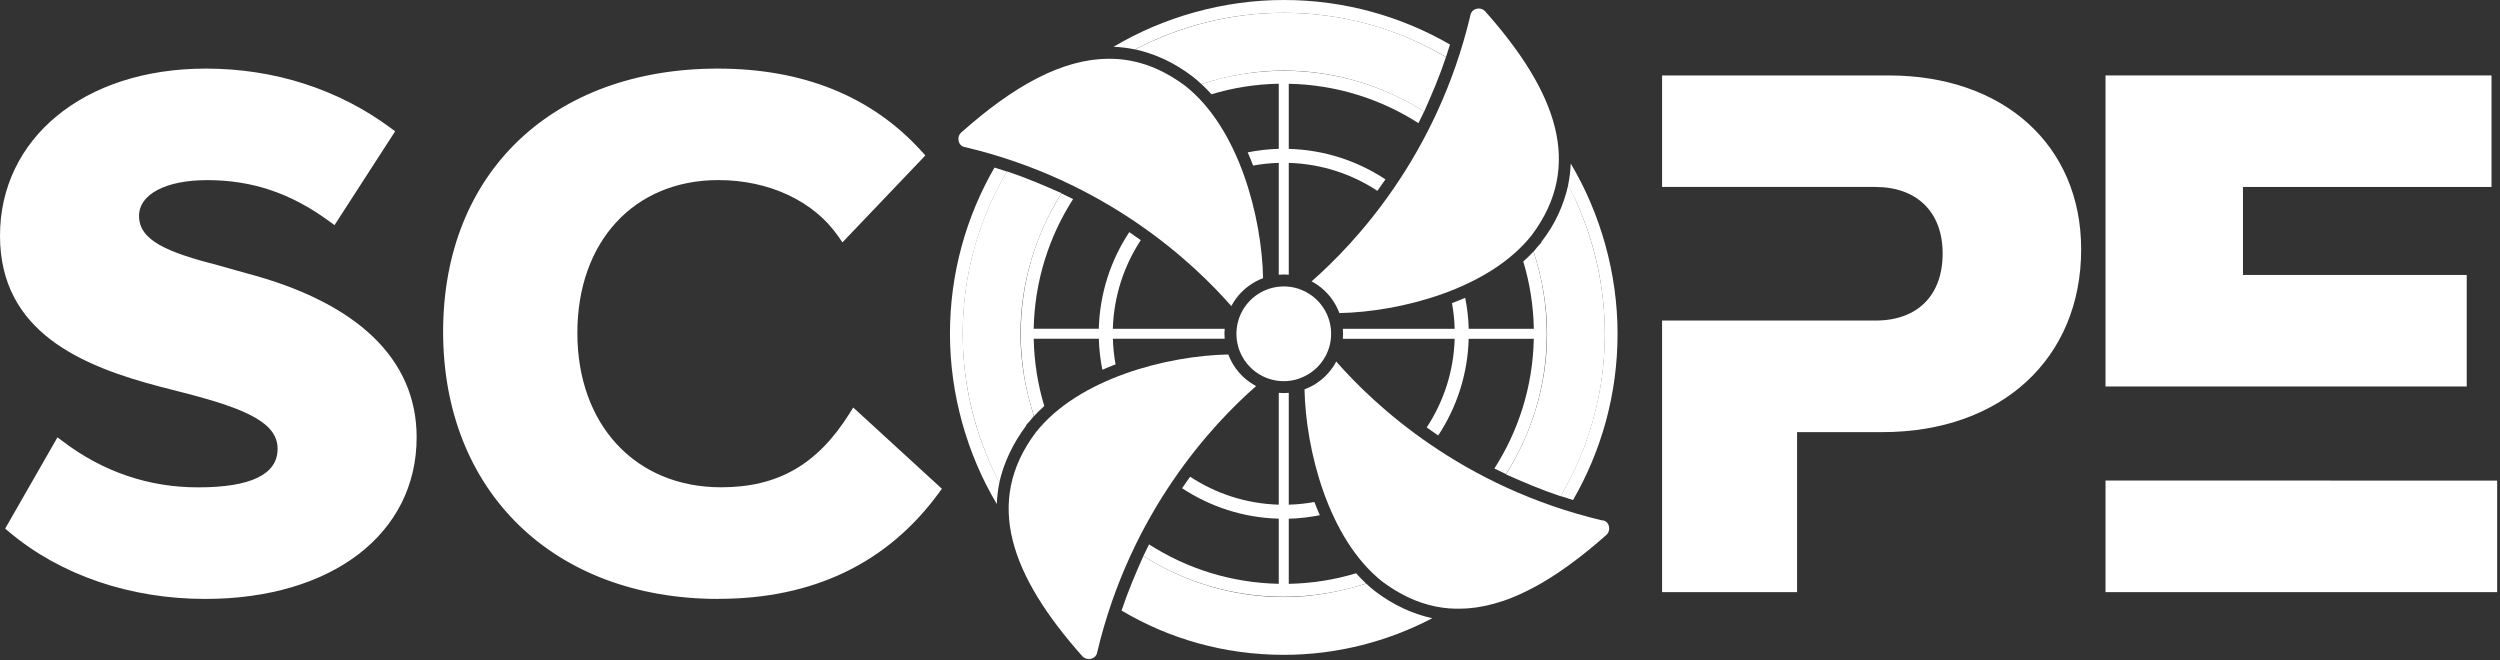
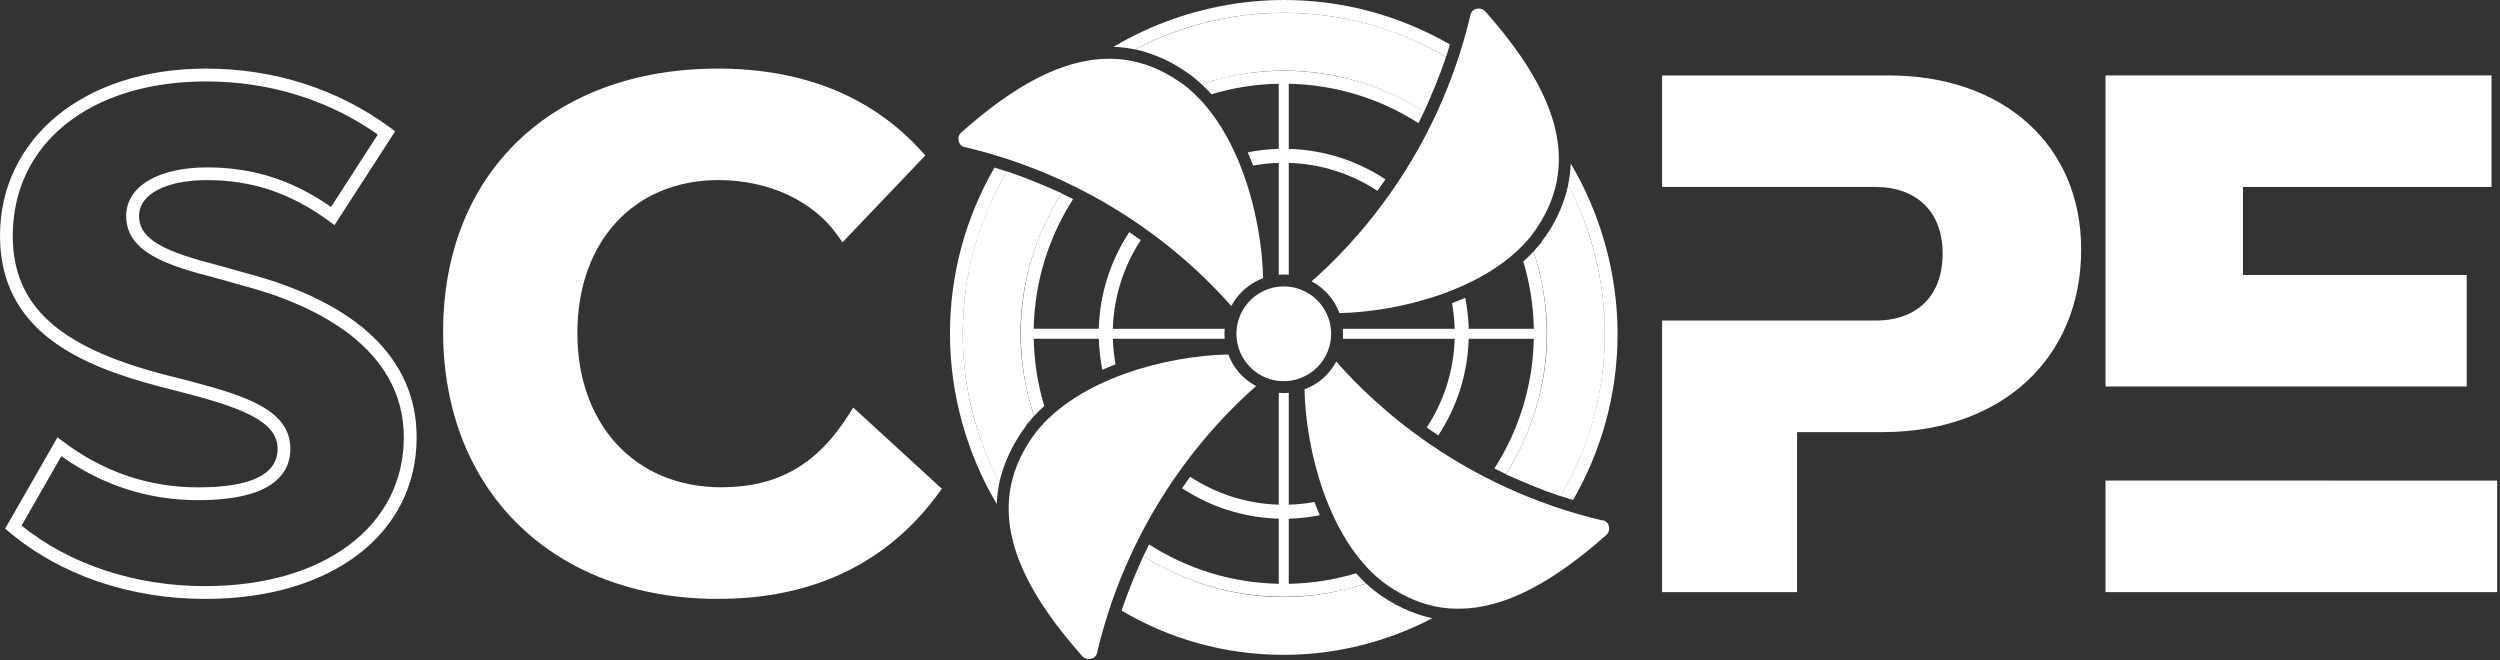
<svg xmlns="http://www.w3.org/2000/svg" width="100%" height="100%" viewBox="0 0 625 165" xml:space="preserve" style="fill-rule:evenodd;clip-rule:evenodd;stroke-linejoin:round;stroke-miterlimit:2;">
  <rect x="0" y="0" width="625" height="165" fill="#333333" stroke="none" />
  <g transform="matrix(1,0,0,1,-689.173,-743.936)">
    <g transform="matrix(1,0,0,1,689.173,721.361)">
      <g transform="matrix(1,0,0,1,313.87,43.395)">
        <path d="M0,49.58C0.61,49.25 1.25,48.97 1.9,48.72C1.61,33.67 -4.02,11.27 -17.64,0.58C-18.12,0.22 -18.61,-0.12 -19.1,-0.45C-19.24,-0.54 -19.37,-0.63 -19.51,-0.72C-19.9,-0.98 -20.29,-1.23 -20.68,-1.47C-20.79,-1.54 -20.9,-1.61 -21.01,-1.67C-21.49,-1.96 -21.98,-2.23 -22.46,-2.49C-22.58,-2.55 -22.69,-2.61 -22.81,-2.67C-23.2,-2.87 -23.58,-3.06 -23.97,-3.25C-24.11,-3.32 -24.25,-3.38 -24.39,-3.45C-24.88,-3.67 -25.37,-3.89 -25.86,-4.08C-25.89,-4.09 -25.92,-4.1 -25.94,-4.11C-26.41,-4.29 -26.87,-4.46 -27.34,-4.62C-27.48,-4.67 -27.63,-4.72 -27.77,-4.76C-28.16,-4.89 -28.56,-5 -28.96,-5.11C-29.07,-5.14 -29.18,-5.17 -29.29,-5.2C-29.78,-5.33 -30.27,-5.44 -30.77,-5.55C-30.89,-5.58 -31.01,-5.6 -31.14,-5.62C-31.53,-5.7 -31.93,-5.76 -32.32,-5.82C-32.46,-5.84 -32.6,-5.86 -32.74,-5.88C-33.24,-5.95 -33.74,-6.01 -34.24,-6.05L-34.35,-6.05C-34.82,-6.09 -35.29,-6.11 -35.76,-6.12L-37.01,-6.12C-37.48,-6.12 -37.96,-6.1 -38.43,-6.07C-38.64,-6.06 -38.85,-6.05 -39.06,-6.03C-39.68,-5.98 -40.29,-5.92 -40.91,-5.83C-40.96,-5.83 -41.02,-5.82 -41.07,-5.81C-41.74,-5.71 -42.41,-5.59 -43.09,-5.45C-43.29,-5.41 -43.5,-5.36 -43.71,-5.31C-44.19,-5.2 -44.68,-5.09 -45.16,-4.96C-45.39,-4.9 -45.62,-4.84 -45.85,-4.77C-46.36,-4.62 -46.87,-4.47 -47.38,-4.3C-47.56,-4.24 -47.74,-4.19 -47.91,-4.13C-48.59,-3.9 -49.27,-3.65 -49.95,-3.38C-50.11,-3.32 -50.27,-3.24 -50.44,-3.18C-50.97,-2.96 -51.5,-2.73 -52.04,-2.49C-52.27,-2.38 -52.51,-2.27 -52.74,-2.16C-53.22,-1.93 -53.71,-1.7 -54.2,-1.45C-54.42,-1.34 -54.65,-1.23 -54.87,-1.11C-55.52,-0.77 -56.18,-0.42 -56.83,-0.05C-56.87,-0.02 -56.92,0 -56.96,0.02C-57.66,0.42 -58.36,0.84 -59.06,1.27L-59.72,1.69C-60.22,2.01 -60.72,2.33 -61.22,2.66C-61.46,2.82 -61.7,2.98 -61.94,3.14C-62.48,3.51 -63.02,3.88 -63.56,4.27C-63.74,4.4 -63.91,4.52 -64.09,4.64C-64.8,5.15 -65.51,5.68 -66.23,6.23C-66.4,6.36 -66.57,6.5 -66.74,6.63C-67.29,7.06 -67.85,7.49 -68.41,7.94C-68.65,8.13 -68.89,8.33 -69.13,8.53C-69.65,8.95 -70.16,9.38 -70.68,9.82C-70.9,10.01 -71.13,10.19 -71.35,10.38C-72.08,11 -72.81,11.63 -73.54,12.28C-74.84,13.43 -74.32,15.74 -72.6,15.96C-37.39,24.3 -15.52,44.87 -6.04,55.7C-4.7,53.16 -2.62,51.01 0,49.59L0,49.58Z" style="fill:white;fill-rule:nonzero;" />
      </g>
      <g transform="matrix(1,0,0,1,327.92,32.625)">
        <path d="M0,60.3C0.46,60.54 0.9,60.81 1.32,61.09C3.93,62.85 5.86,65.36 6.93,68.22C21.98,67.93 44.38,62.3 55.06,48.68C68.04,31.32 61.25,12.89 43.38,-7.21C43.25,-7.36 43.1,-7.47 42.94,-7.57C42.89,-7.6 42.84,-7.62 42.8,-7.65C42.68,-7.71 42.56,-7.77 42.44,-7.81C42.39,-7.83 42.33,-7.85 42.28,-7.86C42.13,-7.9 41.98,-7.92 41.83,-7.92L41.76,-7.92C41.59,-7.92 41.42,-7.9 41.25,-7.86C41.21,-7.86 41.18,-7.84 41.14,-7.83C40.98,-7.79 40.82,-7.73 40.67,-7.65C40.65,-7.64 40.63,-7.63 40.61,-7.61C40.48,-7.53 40.35,-7.44 40.24,-7.33C40.22,-7.31 40.2,-7.29 40.18,-7.27C40.07,-7.15 39.97,-7.01 39.89,-6.86C39.87,-6.83 39.86,-6.79 39.84,-6.76C39.77,-6.6 39.71,-6.43 39.68,-6.23C31.34,28.97 10.77,50.85 -0.06,60.32C-0.05,60.32 -0.03,60.33 -0.02,60.34L0,60.3Z" style="fill:white;fill-rule:nonzero;" />
      </g>
      <g transform="matrix(0,-129.37,129.37,0,52.07,170.705)">
-         <path d="M0.689,-0.39C0.526,-0.39 0.455,-0.265 0.409,-0.088L0.396,-0.037C0.367,0.074 0.341,0.146 0.278,0.146C0.22,0.146 0.191,0.088 0.191,-0.02C0.191,-0.106 0.214,-0.199 0.282,-0.288L0.126,-0.377C0.045,-0.28 0,-0.149 0,-0.006C0,0.231 0.12,0.39 0.3,0.39C0.48,0.39 0.563,0.23 0.605,0.069L0.605,0.069L0.62,0.018C0.643,-0.075 0.667,-0.146 0.728,-0.146C0.778,-0.146 0.809,-0.09 0.809,-0.002C0.809,0.086 0.783,0.165 0.728,0.241L0.888,0.344C0.966,0.239 1,0.118 1,-0.005C1,-0.236 0.875,-0.39 0.689,-0.39Z" style="fill:white;fill-rule:nonzero;" />
-       </g>
+         </g>
      <g transform="matrix(1,0,0,1,5.4,58.045)">
        <path d="M0,95.94C12.14,105.7 28.38,111.06 45.89,111.06C75.59,111.06 95.55,96.11 95.55,73.85C95.55,51.59 73.63,40.73 55.25,35.91L55.22,35.91L48.59,34.03C36.33,30.91 26.15,27.58 26.15,18.53C26.15,11.15 34.1,6.38 46.41,6.38C57.8,6.38 67.68,9.53 77.36,16.26L89.05,-1.83C76.74,-10.52 61.91,-15.11 46.06,-15.11C17.19,-15.11 -2.21,0.39 -2.21,23.46C-2.21,40.87 9.11,51.25 35.65,58.17L42.27,59.87C56.39,63.57 67.19,67.16 67.19,76.74C67.19,82.6 63.19,89.57 44.14,89.57C31.69,89.57 20.19,85.87 9.94,78.57L-0.01,95.93L0,95.94ZM45.89,114.26C27.13,114.26 9.73,108.32 -3.09,97.54L-4.11,96.68L8.97,73.86L10.42,74.95C20.47,82.53 31.82,86.37 44.15,86.37C57.32,86.37 64,83.13 64,76.73C64,70.33 56.42,66.87 41.48,62.96L34.86,61.26C14.95,56.07 -5.4,47.51 -5.4,23.45C-5.4,-0.61 15.28,-18.32 46.07,-18.32C63.14,-18.32 79.08,-13.21 92.18,-3.54L93.39,-2.65L78.23,20.81L76.86,19.81C67.31,12.82 57.64,9.56 46.42,9.56C36.06,9.56 29.36,13.08 29.36,18.52C29.36,24.65 36.41,27.61 49.43,30.93L56.08,32.81C84,40.14 98.76,54.33 98.76,73.85C98.76,98.02 77.52,114.26 45.9,114.26L45.89,114.26Z" style="fill:white;fill-rule:nonzero;" />
      </g>
      <g transform="matrix(0,-129.38,129.38,0,172.865,170.715)">
        <path d="M0.504,-0.467C0.205,-0.467 0,-0.257 0,0.052C0,0.23 0.067,0.371 0.199,0.467L0.338,0.315C0.246,0.257 0.191,0.18 0.191,0.057L0.191,0.057C0.191,-0.115 0.315,-0.233 0.501,-0.233C0.688,-0.233 0.809,-0.119 0.809,0.052C0.809,0.158 0.764,0.246 0.696,0.293L0.845,0.435C0.951,0.338 1,0.207 1,0.051C1,-0.26 0.803,-0.467 0.504,-0.467Z" style="fill:white;fill-rule:nonzero;" />
      </g>
      <g transform="matrix(1,0,0,1,179.44,169.095)">
        <path d="M0,-126.16C-19.33,-126.16 -35.75,-120.23 -47.5,-109.01C-59.25,-97.79 -65.46,-82.08 -65.46,-63.59C-65.46,-25.55 -39.08,0.01 0.17,0.01C22.22,0.01 39.56,-8.03 51.74,-23.9L34.52,-39.69C26.15,-27.28 15.4,-21.48 0.85,-21.48C-22.56,-21.48 -38.29,-38.27 -38.29,-63.25C-38.29,-88.23 -22.83,-104.68 0.18,-104.68C13.09,-104.68 24.64,-99.57 31.53,-90.91L47.53,-107.68C35.84,-119.94 19.86,-126.15 0.01,-126.15L0,-126.16ZM0.17,3.21C-41,3.21 -68.66,-23.63 -68.66,-63.59C-68.66,-103.55 -41.07,-129.37 0,-129.37C21.36,-129.37 38.49,-122.43 50.9,-108.76L51.9,-107.66L31.17,-85.93L30.05,-87.54C23.96,-96.28 12.78,-101.5 0.17,-101.5C-20.92,-101.5 -35.1,-86.13 -35.1,-63.27C-35.1,-40.41 -20.66,-24.7 0.84,-24.7C15,-24.7 24.87,-30.35 32.85,-43.02L33.87,-44.64L56.03,-24.33L55.18,-23.17C42.33,-5.68 23.82,3.19 0.17,3.19L0.17,3.21Z" style="fill:white;fill-rule:nonzero;" />
      </g>
      <g transform="matrix(0,-125.97,125.97,0,467.92,168.995)">
        <path d="M1,0.034L1,-0.403L0.804,-0.403L0.804,0.008C0.804,0.096 0.746,0.154 0.659,0.154C0.573,0.154 0.514,0.101 0.514,0.008L0.514,-0.403L0,-0.403L0,-0.161L0.318,-0.161L0.318,0.021C0.318,0.252 0.458,0.403 0.668,0.403C0.877,0.403 1,0.256 1,0.034L1,0.034Z" style="fill:white;fill-rule:nonzero;" />
      </g>
      <g transform="matrix(1,0,0,1,418.73,44.635)">
        <path d="M0,122.77L27.36,122.77L27.36,82.77L51.88,82.77C79.69,82.77 98.38,65.69 98.38,40.28C98.38,28.39 94.14,18.29 86.13,11.08C78.07,3.83 66.77,-0 53.45,-0L0.01,-0L0.01,21.48L50.15,21.48C62.11,21.48 70.15,29.44 70.15,41.29C70.15,53.14 62.48,61.27 50.15,61.27L0.01,61.27L0.01,122.76L0,122.77ZM30.55,125.97L-3.21,125.97L-3.21,58.08L50.13,58.08C60.65,58.08 66.93,51.81 66.93,41.3C66.93,30.79 60.33,24.68 50.13,24.68L-3.21,24.68L-3.21,-3.2L53.43,-3.2C82.22,-3.2 101.56,14.27 101.56,40.28C101.56,67.61 81.59,85.97 51.86,85.97L30.54,85.97L30.54,125.97L30.55,125.97Z" style="fill:white;fill-rule:nonzero;" />
      </g>
      <g transform="matrix(0,-74.56,74.56,0,574.63,117.595)">
        <path d="M1,-0.626L-0,-0.626L-0,0.543L0.331,0.543L0.331,-0.208L0.669,-0.208L0.669,0.626L1,0.626L1,-0.626Z" style="fill:white;fill-rule:nonzero;" />
      </g>
      <g transform="matrix(1,0,0,1,529.58,44.635)">
        <path d="M0,71.36L83.9,71.36L83.9,49.88L27.96,49.88L27.96,21.49L90.1,21.49L90.1,0.01L0,0.01L0,71.37L0,71.36ZM87.1,74.56L-3.2,74.56L-3.2,-3.2L93.3,-3.2L93.3,24.68L31.16,24.68L31.16,46.68L87.1,46.68L87.1,74.56Z" style="fill:white;fill-rule:nonzero;" />
      </g>
      <g transform="matrix(24.7,0,0,24.7,562.985,156.655)">
        <rect x="-1.417" y="-0.499" width="3.834" height="0.999" style="fill:white;" />
      </g>
      <g transform="matrix(1,0,0,1,0,80.825)">
        <path d="M529.58,86.58L621.09,86.58L621.09,65.1L529.58,65.1L529.58,86.58ZM624.29,89.78L526.38,89.78L526.38,61.88L624.29,61.9L624.29,89.78Z" style="fill:white;fill-rule:nonzero;" />
      </g>
      <g transform="matrix(1,0,0,1,400.61,135.005)">
        <path d="M0,17.69C-35.21,9.35 -57.08,-11.22 -66.55,-22.05C-66.8,-21.58 -67.07,-21.12 -67.36,-20.69C-68.43,-19.1 -69.78,-17.76 -71.36,-16.69C-71.62,-16.51 -71.9,-16.34 -72.19,-16.17C-72.49,-16 -72.8,-15.83 -73.15,-15.67C-73.61,-15.44 -74.05,-15.26 -74.48,-15.1C-74.19,-0.05 -68.56,22.36 -54.94,33.04C-54.46,33.4 -53.97,33.74 -53.48,34.07C-53.34,34.16 -53.21,34.25 -53.07,34.34C-52.68,34.6 -52.29,34.85 -51.9,35.09C-51.79,35.16 -51.68,35.23 -51.57,35.29C-51.09,35.58 -50.61,35.85 -50.12,36.11C-50,36.17 -49.89,36.23 -49.77,36.29C-49.38,36.49 -49,36.68 -48.61,36.87C-48.47,36.94 -48.33,37 -48.19,37.07C-47.7,37.29 -47.21,37.51 -46.72,37.7C-46.69,37.71 -46.66,37.72 -46.63,37.73C-46.17,37.91 -45.7,38.08 -45.24,38.24C-45.09,38.29 -44.95,38.34 -44.8,38.38C-44.41,38.51 -44.01,38.62 -43.62,38.73C-43.51,38.76 -43.4,38.79 -43.29,38.82C-42.8,38.95 -42.31,39.06 -41.82,39.17C-41.7,39.2 -41.57,39.22 -41.45,39.24C-41.06,39.32 -40.66,39.38 -40.27,39.44C-40.13,39.46 -39.99,39.48 -39.85,39.5C-39.35,39.57 -38.85,39.63 -38.35,39.67L-38.24,39.67C-37.77,39.71 -37.3,39.73 -36.83,39.74L-35.58,39.74C-35.11,39.74 -34.63,39.72 -34.16,39.69C-33.95,39.68 -33.74,39.67 -33.53,39.65C-32.91,39.6 -32.3,39.54 -31.68,39.45C-31.63,39.45 -31.57,39.44 -31.52,39.43C-30.85,39.33 -30.18,39.21 -29.5,39.07C-29.29,39.03 -29.09,38.98 -28.88,38.93C-28.4,38.82 -27.91,38.71 -27.43,38.58C-27.2,38.52 -26.97,38.46 -26.74,38.39C-26.23,38.24 -25.72,38.09 -25.21,37.92C-25.03,37.86 -24.86,37.81 -24.68,37.75C-24,37.52 -23.32,37.27 -22.64,36.99C-22.48,36.93 -22.32,36.86 -22.16,36.79C-21.63,36.57 -21.09,36.34 -20.56,36.1C-20.33,35.99 -20.09,35.88 -19.86,35.77C-19.38,35.54 -18.89,35.31 -18.4,35.06C-18.18,34.95 -17.95,34.84 -17.73,34.72C-17.08,34.38 -16.43,34.03 -15.77,33.66C-15.72,33.63 -15.68,33.61 -15.63,33.58C-14.93,33.18 -14.23,32.76 -13.53,32.33L-12.87,31.91C-12.37,31.59 -11.87,31.27 -11.37,30.94C-11.13,30.78 -10.89,30.62 -10.65,30.46C-10.11,30.09 -9.57,29.72 -9.03,29.33C-8.85,29.2 -8.68,29.08 -8.5,28.95C-7.79,28.44 -7.08,27.91 -6.36,27.36C-6.19,27.23 -6.02,27.09 -5.84,26.96C-5.29,26.53 -4.73,26.1 -4.17,25.65C-3.93,25.46 -3.69,25.26 -3.45,25.07C-2.93,24.65 -2.41,24.22 -1.9,23.78C-1.68,23.59 -1.45,23.41 -1.23,23.22C-0.5,22.6 0.23,21.97 0.96,21.32C2.26,20.17 1.74,17.86 0.02,17.64L0,17.69Z" style="fill:white;fill-rule:nonzero;" />
      </g>
      <g transform="matrix(0,-160.5,160.5,0,253.025,186.275)">
        <path d="M0.5,-0.077C0.417,-0.077 0.338,-0.056 0.268,-0.02L0.268,-0.02C0.299,-0.013 0.329,0.001 0.357,0.022L0.358,0.022C0.362,0.026 0.367,0.03 0.372,0.034C0.412,0.021 0.455,0.013 0.5,0.013C0.58,0.013 0.655,0.037 0.719,0.077C0.731,0.05 0.743,0.022 0.753,-0.008C0.679,-0.052 0.592,-0.077 0.5,-0.077Z" style="fill:white;fill-rule:nonzero;" />
      </g>
      <g transform="matrix(0,-160.5,160.5,0,322.65,186.275)">
        <path d="M0.943,-0.242L0.943,-0.242C0.936,-0.211 0.923,-0.182 0.901,-0.153L0.901,-0.153C0.897,-0.148 0.893,-0.143 0.889,-0.139C0.902,-0.098 0.91,-0.055 0.91,-0.011C0.91,0.07 0.886,0.145 0.846,0.208C0.873,0.22 0.901,0.232 0.931,0.242C0.975,0.168 1,0.082 1,-0.011C1,-0.094 0.979,-0.173 0.943,-0.242Z" style="fill:white;fill-rule:nonzero;" />
      </g>
      <g transform="matrix(0,-160.5,160.5,0,388.855,186.275)">
        <path d="M0.643,-0.022L0.642,-0.022C0.638,-0.026 0.633,-0.03 0.628,-0.034C0.588,-0.021 0.545,-0.013 0.5,-0.013C0.42,-0.013 0.345,-0.037 0.281,-0.077C0.269,-0.05 0.257,-0.022 0.247,0.008C0.321,0.052 0.408,0.077 0.5,0.077C0.583,0.077 0.662,0.056 0.732,0.02L0.732,0.02C0.701,0.013 0.671,-0 0.643,-0.022Z" style="fill:white;fill-rule:nonzero;" />
      </g>
      <g transform="matrix(0,-160.5,160.5,0,319.23,186.285)">
        <path d="M0.069,-0.242C0.025,-0.168 0,-0.082 0,0.011C0,0.094 0.021,0.173 0.057,0.242L0.057,0.242C0.064,0.211 0.077,0.182 0.099,0.153L0.099,0.153C0.103,0.148 0.107,0.143 0.111,0.139C0.098,0.098 0.09,0.055 0.09,0.011C0.09,-0.07 0.114,-0.145 0.154,-0.208C0.127,-0.22 0.099,-0.232 0.069,-0.242Z" style="fill:white;fill-rule:nonzero;" />
      </g>
      <g transform="matrix(1,0,0,1,240.69,107.025)">
        <path d="M0,-1C0,-15.79 4.04,-29.65 11.05,-41.56C10.03,-41.9 8.99,-42.24 7.93,-42.56C0.86,-30.31 -3.2,-16.13 -3.2,-1C-3.2,14.13 1.08,29.09 8.51,41.56C8.58,39.74 8.79,37.94 9.16,36.17C3.32,25.05 0,12.41 0,-1Z" style="fill:white;fill-rule:nonzero;" />
      </g>
      <g transform="matrix(1,0,0,1,320.94,33.625)">
        <path d="M0,-7.85C14.79,-7.85 28.65,-3.81 40.56,3.2C40.9,2.18 41.24,1.14 41.56,0.08C29.31,-6.99 15.13,-11.05 0,-11.05C-15.13,-11.05 -30.08,-6.77 -42.55,0.65C-40.74,0.72 -38.94,0.94 -37.17,1.31C-26.05,-4.53 -13.41,-7.85 -0.01,-7.85L0,-7.85Z" style="fill:white;fill-rule:nonzero;" />
      </g>
      <g transform="matrix(1,0,0,1,401.19,105.015)">
        <path d="M0,1.01C0,15.8 -4.04,29.66 -11.05,41.57C-10.03,41.91 -8.99,42.25 -7.93,42.57C-0.86,30.32 3.2,16.14 3.2,1.01C3.2,-14.12 -1.08,-29.08 -8.51,-41.56C-8.58,-39.74 -8.79,-37.94 -9.16,-36.17C-3.32,-25.05 0,-12.41 0,1.01Z" style="fill:white;fill-rule:nonzero;" />
      </g>
      <g transform="matrix(1,0,0,1,383.38,141.095)">
        <path d="M0,-55.65C-0.8,-54.79 -1.65,-53.95 -2.56,-53.14C-0.94,-47.8 -0.04,-42.16 0.08,-36.32L-16.2,-36.32C-16.27,-38.97 -16.58,-41.56 -17.08,-44.08C-18.15,-43.61 -19.25,-43.16 -20.38,-42.73C-20,-40.64 -19.77,-38.5 -19.71,-36.32L-47.67,-36.32C-47.63,-35.91 -47.61,-35.49 -47.61,-35.07C-47.61,-34.65 -47.64,-34.23 -47.67,-33.82L-19.71,-33.82C-19.95,-25.66 -22.49,-18.07 -26.7,-11.66C-25.77,-10.99 -24.82,-10.32 -23.83,-9.65C-19.23,-16.62 -16.45,-24.91 -16.21,-33.82L0.07,-33.82C-0.17,-21.9 -3.75,-10.8 -9.78,-1.4C-8.83,-0.92 -7.87,-0.45 -6.88,0.01C-0.44,-10.15 3.31,-22.18 3.31,-35.08C3.31,-42.27 2.13,-49.18 -0.01,-55.66L0,-55.65Z" style="fill:white;fill-rule:nonzero;" />
      </g>
      <g transform="matrix(1,0,0,1,354.62,78.165)">
        <path d="M0,-24.81C0.48,-25.76 0.95,-26.72 1.41,-27.71C-8.75,-34.15 -20.78,-37.9 -33.68,-37.9C-40.87,-37.9 -47.78,-36.72 -54.26,-34.58C-53.4,-33.78 -52.57,-32.93 -51.75,-32.02C-46.41,-33.64 -40.76,-34.55 -34.93,-34.66L-34.93,-18.38C-37.58,-18.31 -40.17,-18 -42.69,-17.5C-42.22,-16.43 -41.77,-15.33 -41.34,-14.2C-39.25,-14.58 -37.11,-14.81 -34.93,-14.87L-34.93,13.09C-34.51,13.05 -34.1,13.03 -33.68,13.03C-33.26,13.03 -32.84,13.06 -32.43,13.09L-32.43,-14.87C-24.27,-14.63 -16.67,-12.09 -10.27,-7.88C-9.6,-8.81 -8.93,-9.76 -8.26,-10.75C-15.23,-15.35 -23.52,-18.13 -32.43,-18.37L-32.43,-34.65C-20.51,-34.41 -9.4,-30.83 0,-24.8L0,-24.81Z" style="fill:white;fill-rule:nonzero;" />
      </g>
      <g transform="matrix(1,0,0,1,339.01,126.655)">
        <path d="M0,39.24C-5.34,40.86 -10.98,41.76 -16.82,41.88L-16.82,25.6C-14.17,25.53 -11.58,25.22 -9.06,24.72C-9.53,23.65 -9.98,22.55 -10.41,21.42C-12.5,21.8 -14.64,22.03 -16.82,22.09L-16.82,-5.87C-17.23,-5.84 -17.65,-5.81 -18.07,-5.81C-18.49,-5.81 -18.9,-5.83 -19.32,-5.87L-19.32,22.09C-27.48,21.85 -35.07,19.31 -41.48,15.1C-42.15,16.03 -42.82,16.98 -43.49,17.97C-36.52,22.57 -28.23,25.35 -19.32,25.59L-19.32,41.87C-31.24,41.63 -42.35,38.05 -51.75,32.02C-52.23,32.97 -52.7,33.93 -53.16,34.92C-43,41.36 -30.97,45.11 -18.07,45.11C-10.88,45.11 -3.97,43.93 2.51,41.79C1.65,40.99 0.82,40.14 0,39.23L0,39.24Z" style="fill:white;fill-rule:nonzero;" />
      </g>
      <g transform="matrix(1,0,0,1,306.17,90.245)">
        <path d="M0,17.03C-0.04,16.62 -0.06,16.2 -0.06,15.78C-0.06,15.36 -0.04,14.94 0,14.53L-27.96,14.53C-27.72,6.37 -25.18,-1.22 -20.98,-7.63C-21.91,-8.3 -22.86,-8.97 -23.85,-9.64C-28.45,-2.67 -31.23,5.61 -31.47,14.52L-47.75,14.52C-47.51,2.6 -43.93,-8.5 -37.9,-17.9C-38.85,-18.38 -39.81,-18.85 -40.8,-19.31C-47.24,-9.15 -50.98,2.88 -50.98,15.77C-50.98,22.96 -49.81,29.87 -47.66,36.34C-46.86,35.48 -46.01,34.65 -45.1,33.83C-46.72,28.49 -47.62,22.85 -47.74,17.01L-31.46,17.01C-31.39,19.66 -31.08,22.25 -30.58,24.77C-29.51,24.3 -28.41,23.85 -27.28,23.42C-27.66,21.33 -27.89,19.19 -27.95,17.01L0.01,17.01L0,17.03Z" style="fill:white;fill-rule:nonzero;" />
      </g>
      <g transform="matrix(1,0,0,1,307.04,187.295)">
        <path d="M0,-76.1C-15.05,-75.81 -37.45,-70.18 -48.14,-56.56C-61.12,-39.2 -54.33,-20.77 -36.46,-0.67C-36.33,-0.52 -36.18,-0.41 -36.02,-0.31C-35.97,-0.28 -35.92,-0.26 -35.87,-0.23C-35.75,-0.17 -35.63,-0.11 -35.51,-0.07C-35.46,-0.05 -35.4,-0.03 -35.35,-0.02C-35.2,0.02 -35.05,0.04 -34.9,0.04L-34.82,0.04C-34.65,0.04 -34.48,0.02 -34.31,-0.02C-34.27,-0.02 -34.24,-0.04 -34.2,-0.05C-34.04,-0.09 -33.88,-0.15 -33.73,-0.23C-33.71,-0.24 -33.69,-0.25 -33.67,-0.27C-33.54,-0.35 -33.41,-0.44 -33.3,-0.55C-33.28,-0.57 -33.26,-0.59 -33.24,-0.61C-33.13,-0.73 -33.03,-0.87 -32.95,-1.02C-32.93,-1.05 -32.92,-1.09 -32.9,-1.12C-32.83,-1.28 -32.77,-1.45 -32.74,-1.65C-24.4,-36.85 -3.84,-58.73 6.99,-68.2C6.95,-68.22 6.9,-68.24 6.85,-68.27C3.64,-70.01 1.25,-72.83 0.02,-76.14L0,-76.1Z" style="fill:white;fill-rule:nonzero;" />
      </g>
      <g transform="matrix(1,0,0,1,324.46,94.725)">
        <path d="M0,22.6C0.58,22.42 1.13,22.18 1.67,21.92C2.16,21.68 2.65,21.41 3.1,21.11C4.36,20.26 5.45,19.17 6.3,17.91C6.53,17.57 6.74,17.21 6.94,16.85C7.14,16.49 7.31,16.11 7.46,15.72C7.58,15.42 7.69,15.13 7.79,14.82C8.14,13.71 8.32,12.53 8.32,11.3C8.32,7.21 6.25,3.61 3.1,1.48C2.42,1.02 1.68,0.63 0.91,0.32C0.61,0.2 0.31,0.08 0.01,-0.01C-1.1,-0.36 -2.28,-0.54 -3.51,-0.54C-5.55,-0.54 -7.48,-0.02 -9.15,0.89C-12.84,2.89 -15.35,6.8 -15.35,11.3C-15.35,15.8 -12.84,19.7 -9.15,21.71C-7.47,22.62 -5.55,23.14 -3.51,23.14C-2.28,23.14 -1.1,22.95 0.01,22.61L0,22.6Z" style="fill:white;fill-rule:nonzero;" />
      </g>
    </g>
  </g>
</svg>